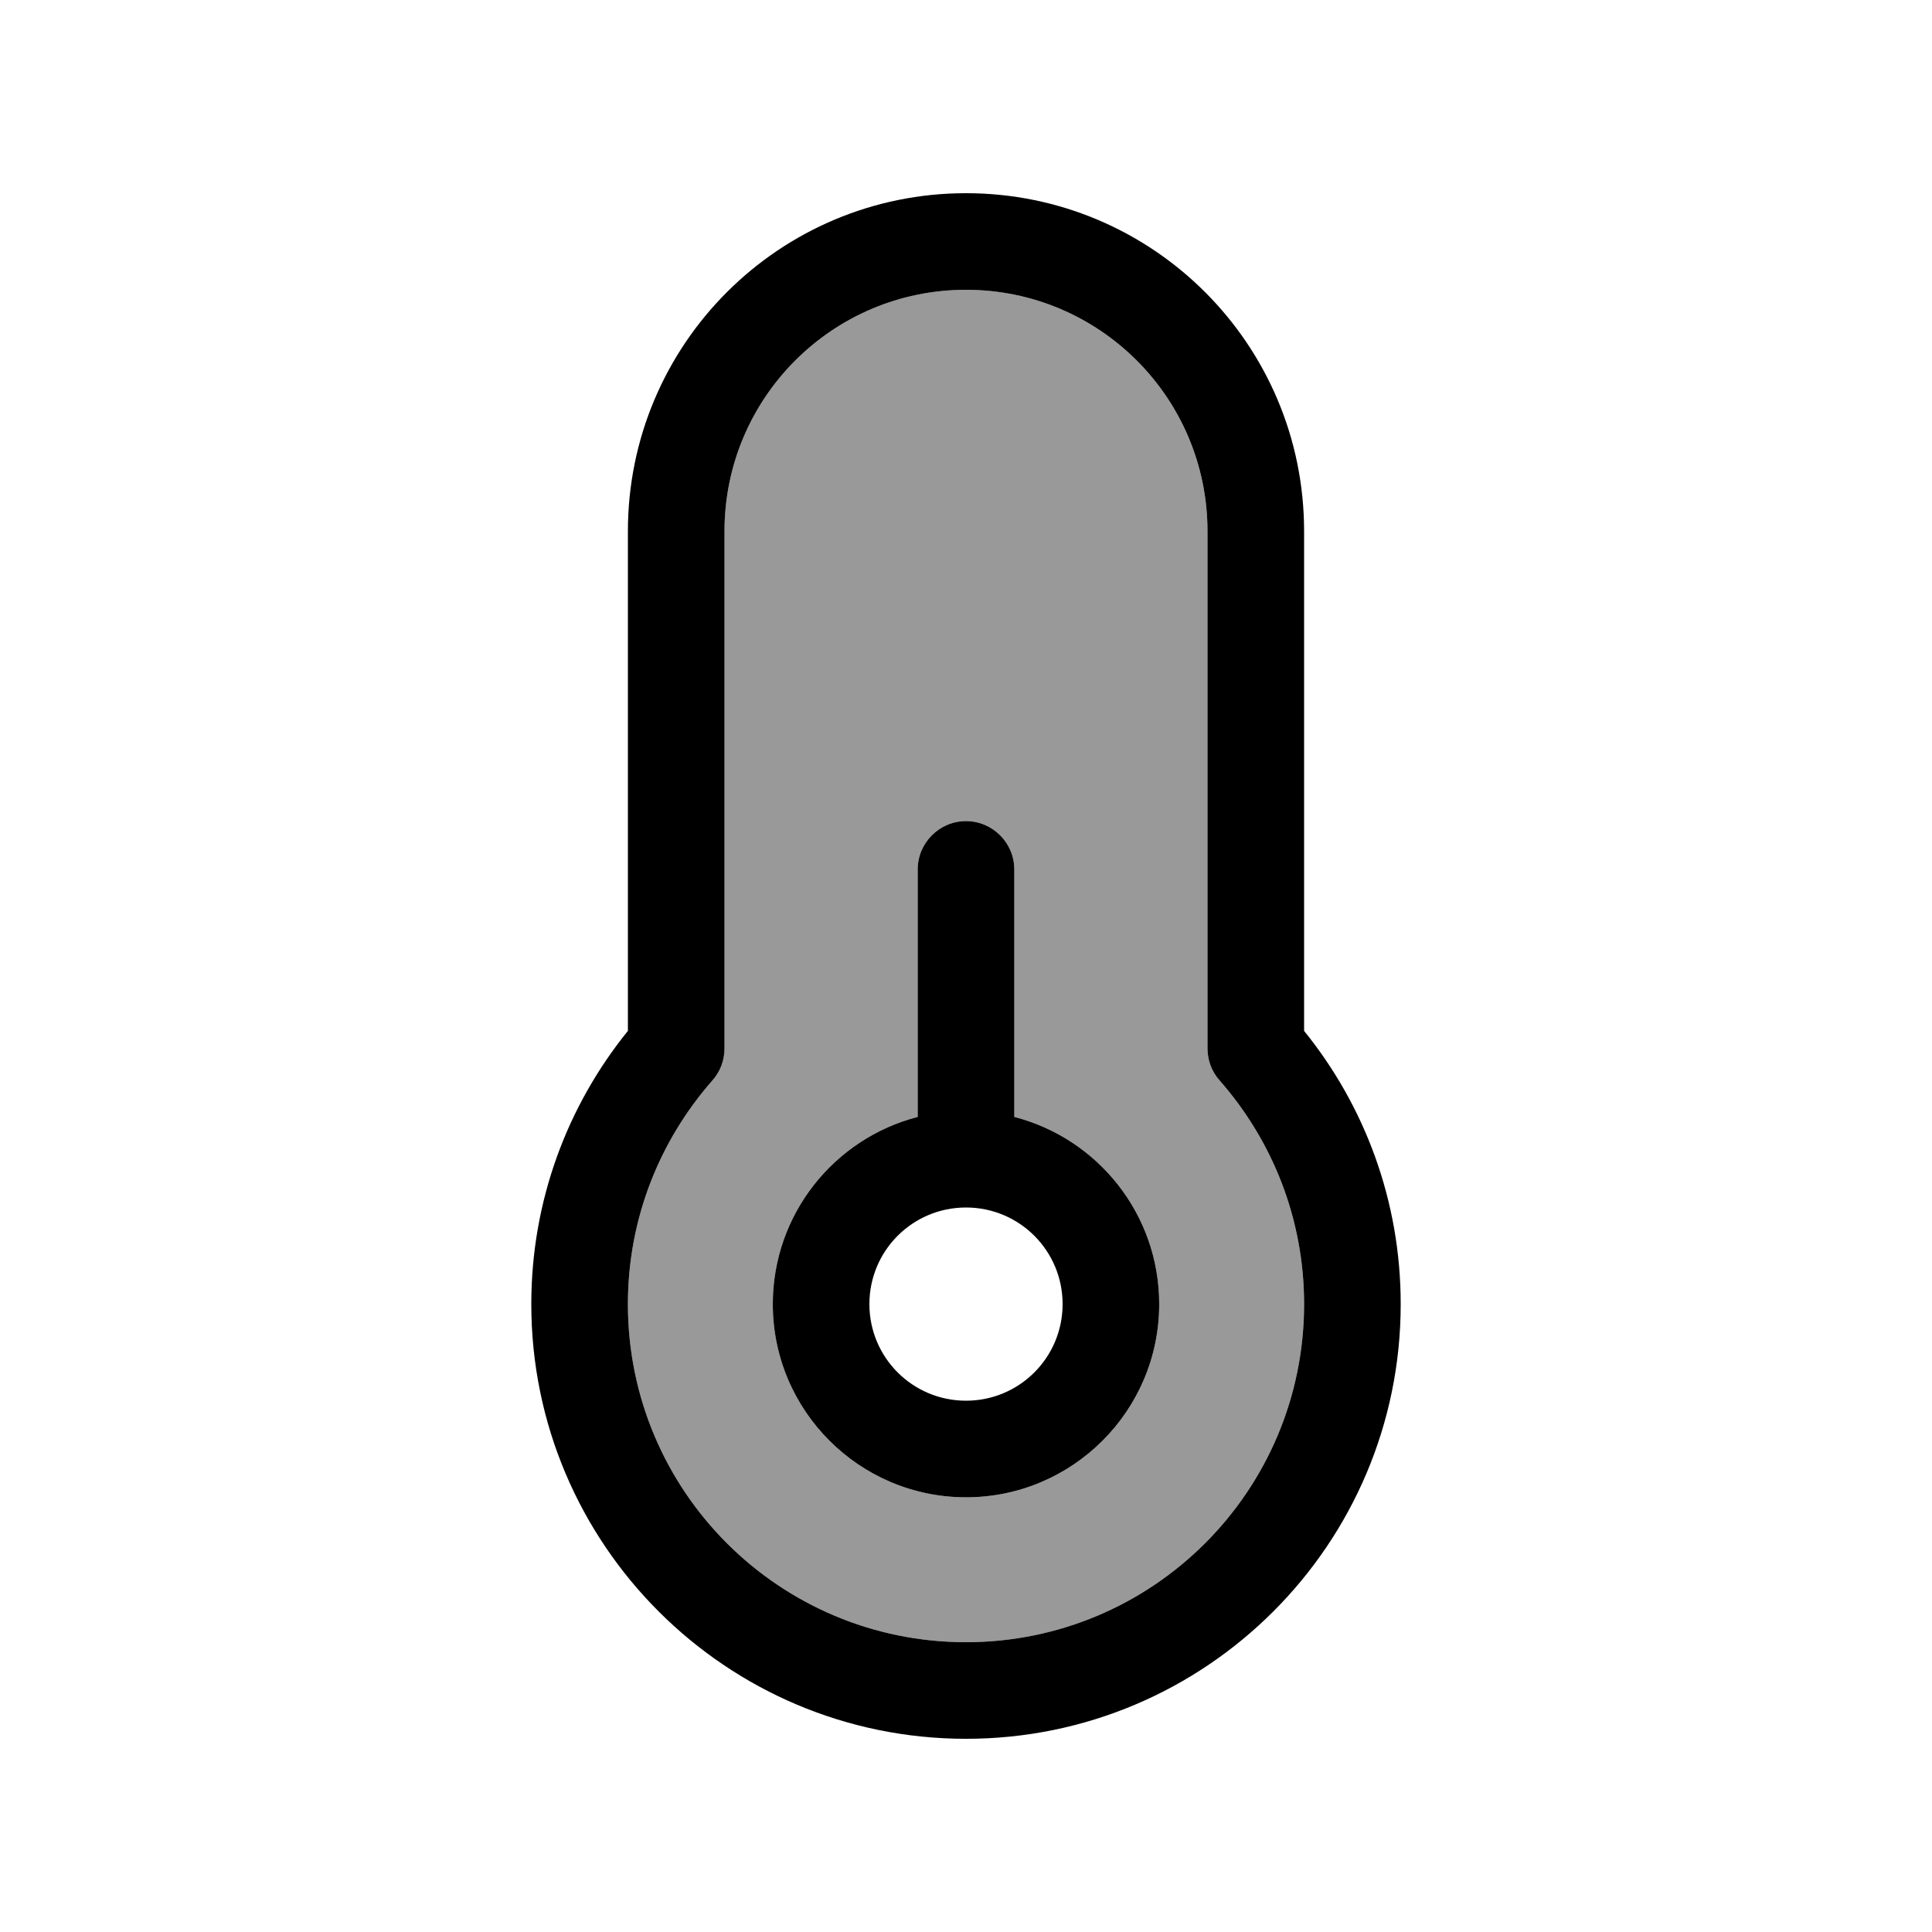
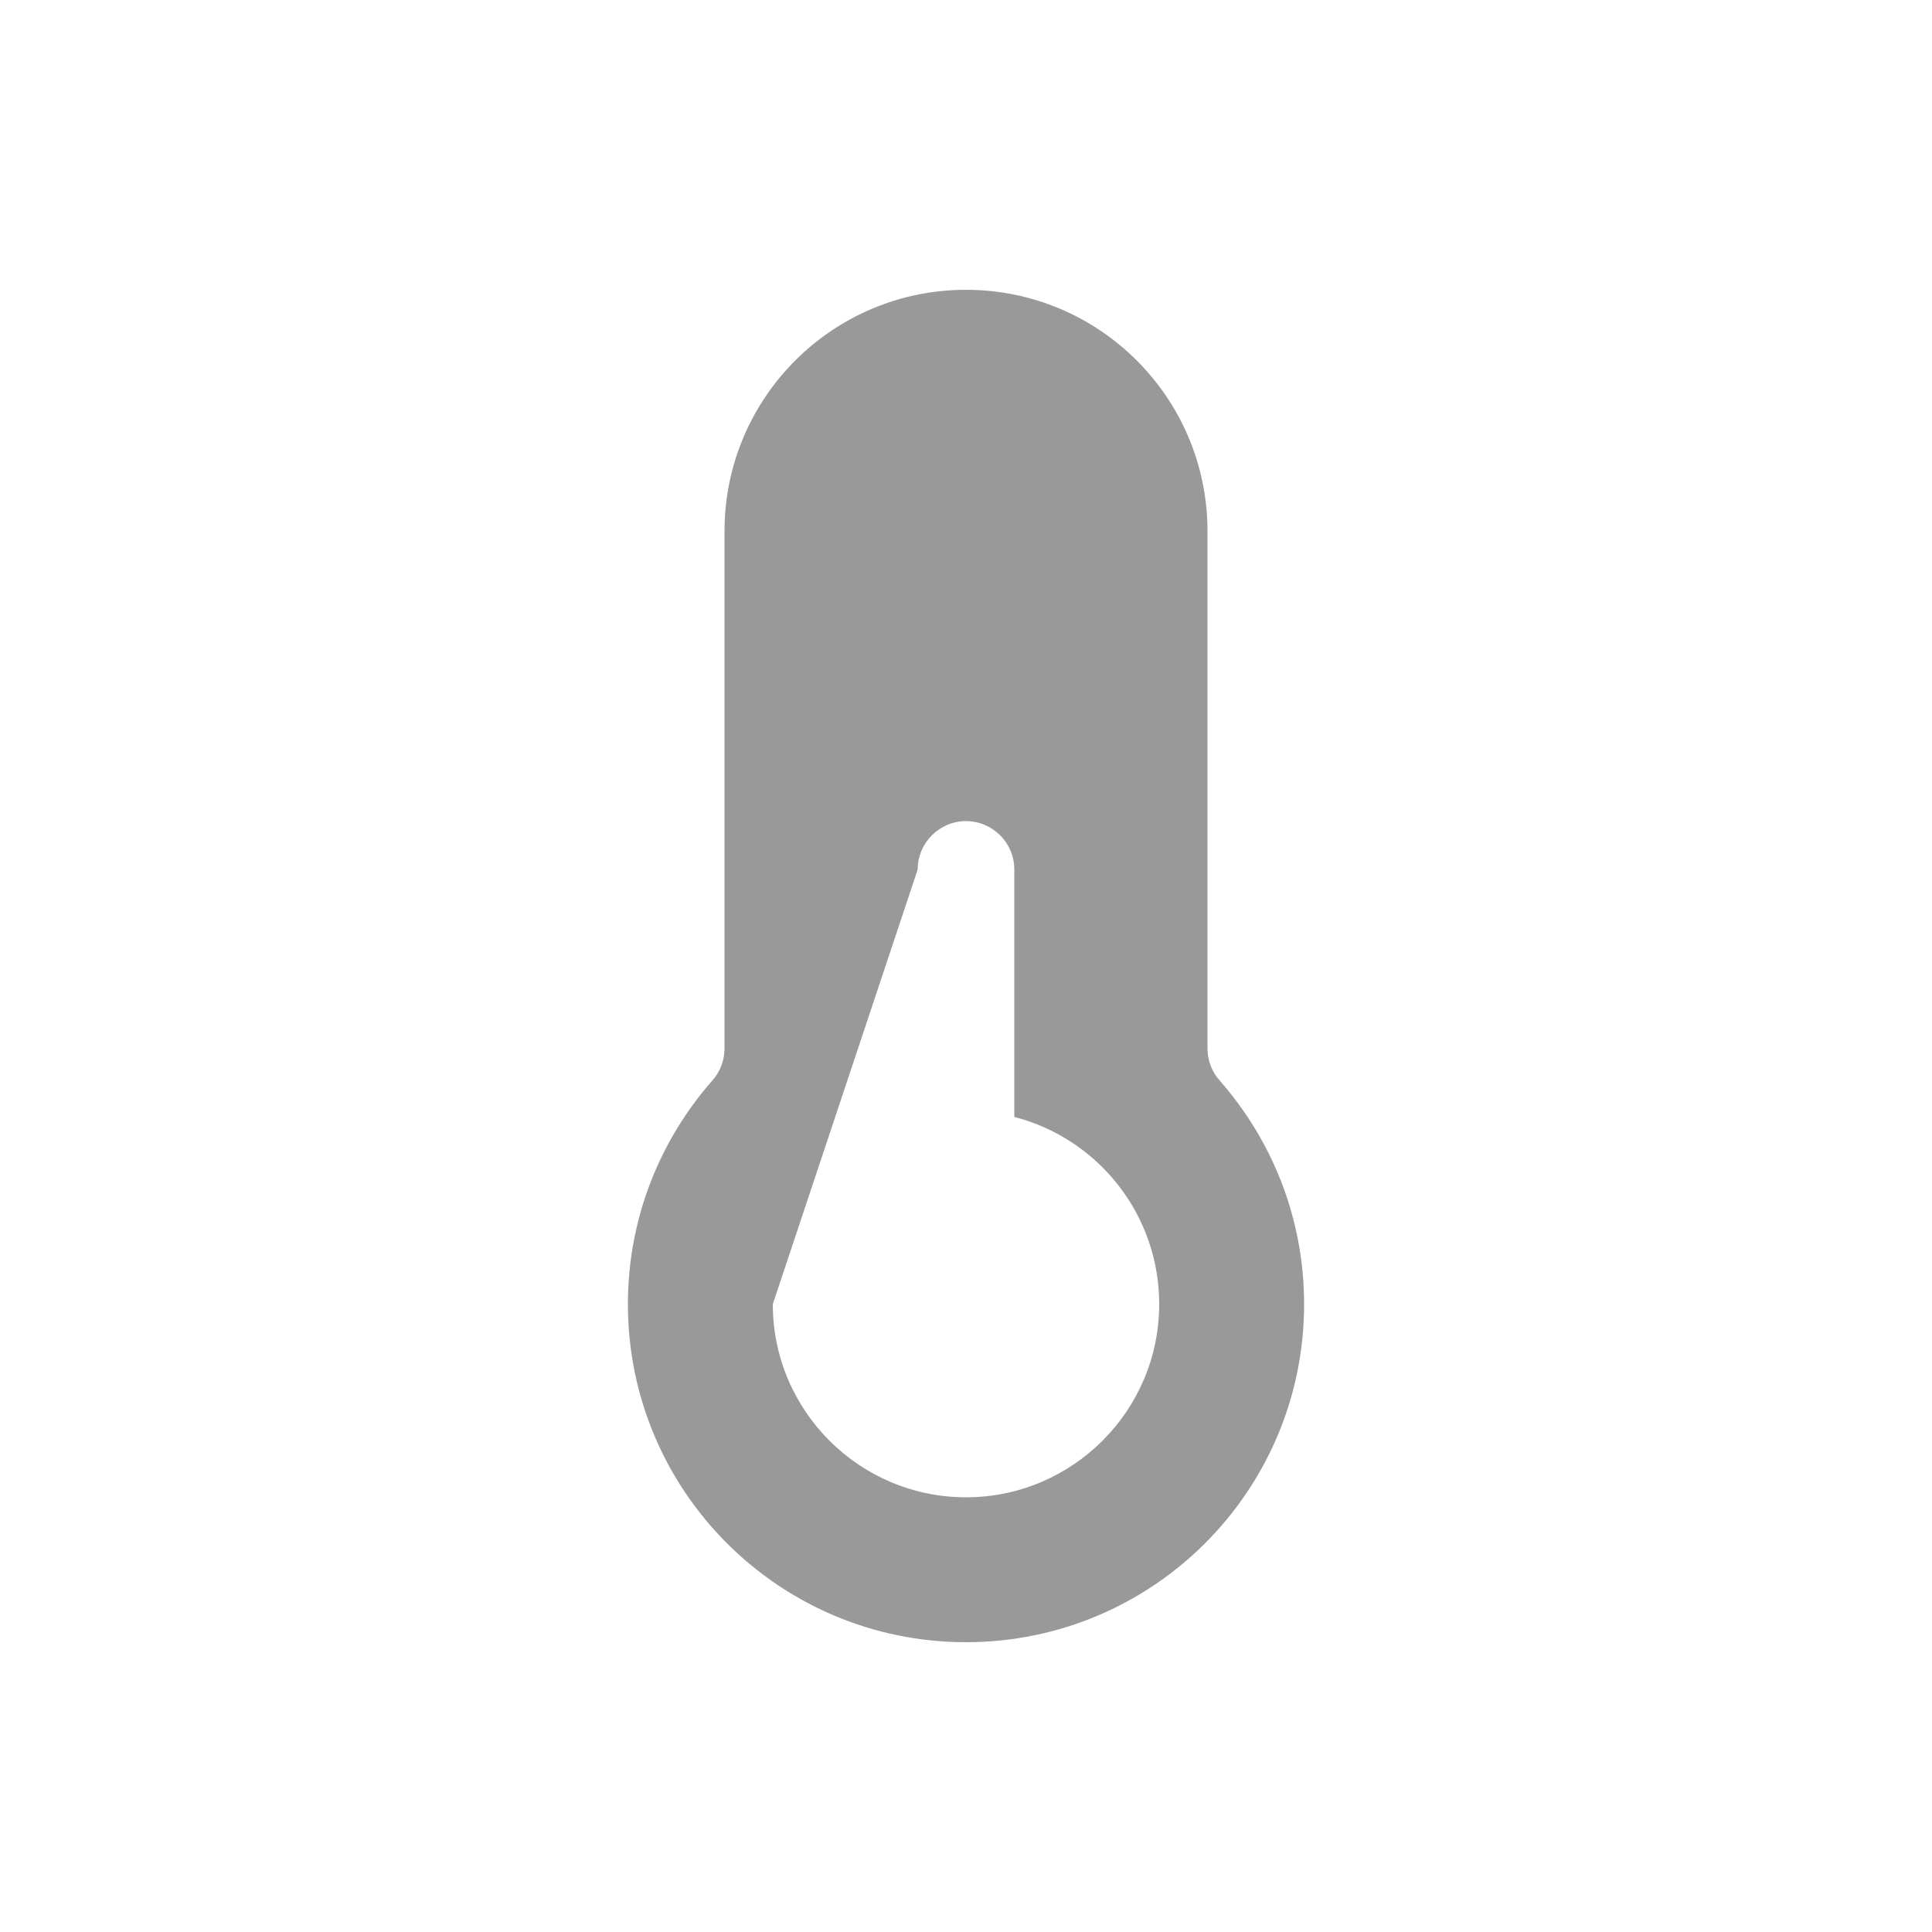
<svg xmlns="http://www.w3.org/2000/svg" viewBox="0 0 640 640">
-   <path opacity=".4" fill="currentColor" d="M208 432C208 493.9 258.1 544 320 544C381.9 544 432 493.9 432 432C432 403.6 421.4 377.7 404 357.9C401.4 355 400 351.2 400 347.3L400 176C400 131.8 364.2 96 320 96C275.8 96 240 131.8 240 176L240 347.3C240 351.2 238.6 355 236 357.9C218.6 377.7 208 403.6 208 432zM256 432C256 402.2 276.4 377.1 304 370L304 288C304 279.2 311.2 272 320 272C328.8 272 336 279.2 336 288L336 370C363.6 377.1 384 402.2 384 432C384 467.3 355.3 496 320 496C284.7 496 256 467.3 256 432z" />
-   <path fill="currentColor" d="M320 96C275.8 96 240 131.8 240 176L240 347.3C240 351.2 238.6 355 236 357.9C218.6 377.7 208 403.6 208 432C208 493.9 258.1 544 320 544C381.9 544 432 493.9 432 432C432 403.6 421.4 377.7 404 357.9C401.4 355 400 351.2 400 347.3L400 176C400 131.8 364.2 96 320 96zM208 176C208 114.1 258.1 64 320 64C381.9 64 432 114.1 432 176L432 341.5C452 366.2 464 397.7 464 432C464 511.5 399.5 576 320 576C240.5 576 176 511.5 176 432C176 397.7 188 366.2 208 341.5L208 176zM320 464C337.7 464 352 449.7 352 432C352 414.3 337.7 400 320 400C302.3 400 288 414.3 288 432C288 449.7 302.3 464 320 464zM320 496C284.7 496 256 467.3 256 432C256 402.2 276.4 377.1 304 370L304 288C304 279.2 311.2 272 320 272C328.8 272 336 279.2 336 288L336 370C363.6 377.1 384 402.2 384 432C384 467.3 355.3 496 320 496z" />
+   <path opacity=".4" fill="currentColor" d="M208 432C208 493.9 258.1 544 320 544C381.9 544 432 493.9 432 432C432 403.6 421.4 377.7 404 357.9C401.4 355 400 351.2 400 347.3L400 176C400 131.8 364.2 96 320 96C275.8 96 240 131.8 240 176L240 347.3C240 351.2 238.6 355 236 357.9C218.6 377.7 208 403.6 208 432zM256 432L304 288C304 279.2 311.2 272 320 272C328.8 272 336 279.2 336 288L336 370C363.6 377.1 384 402.2 384 432C384 467.3 355.3 496 320 496C284.7 496 256 467.3 256 432z" />
</svg>